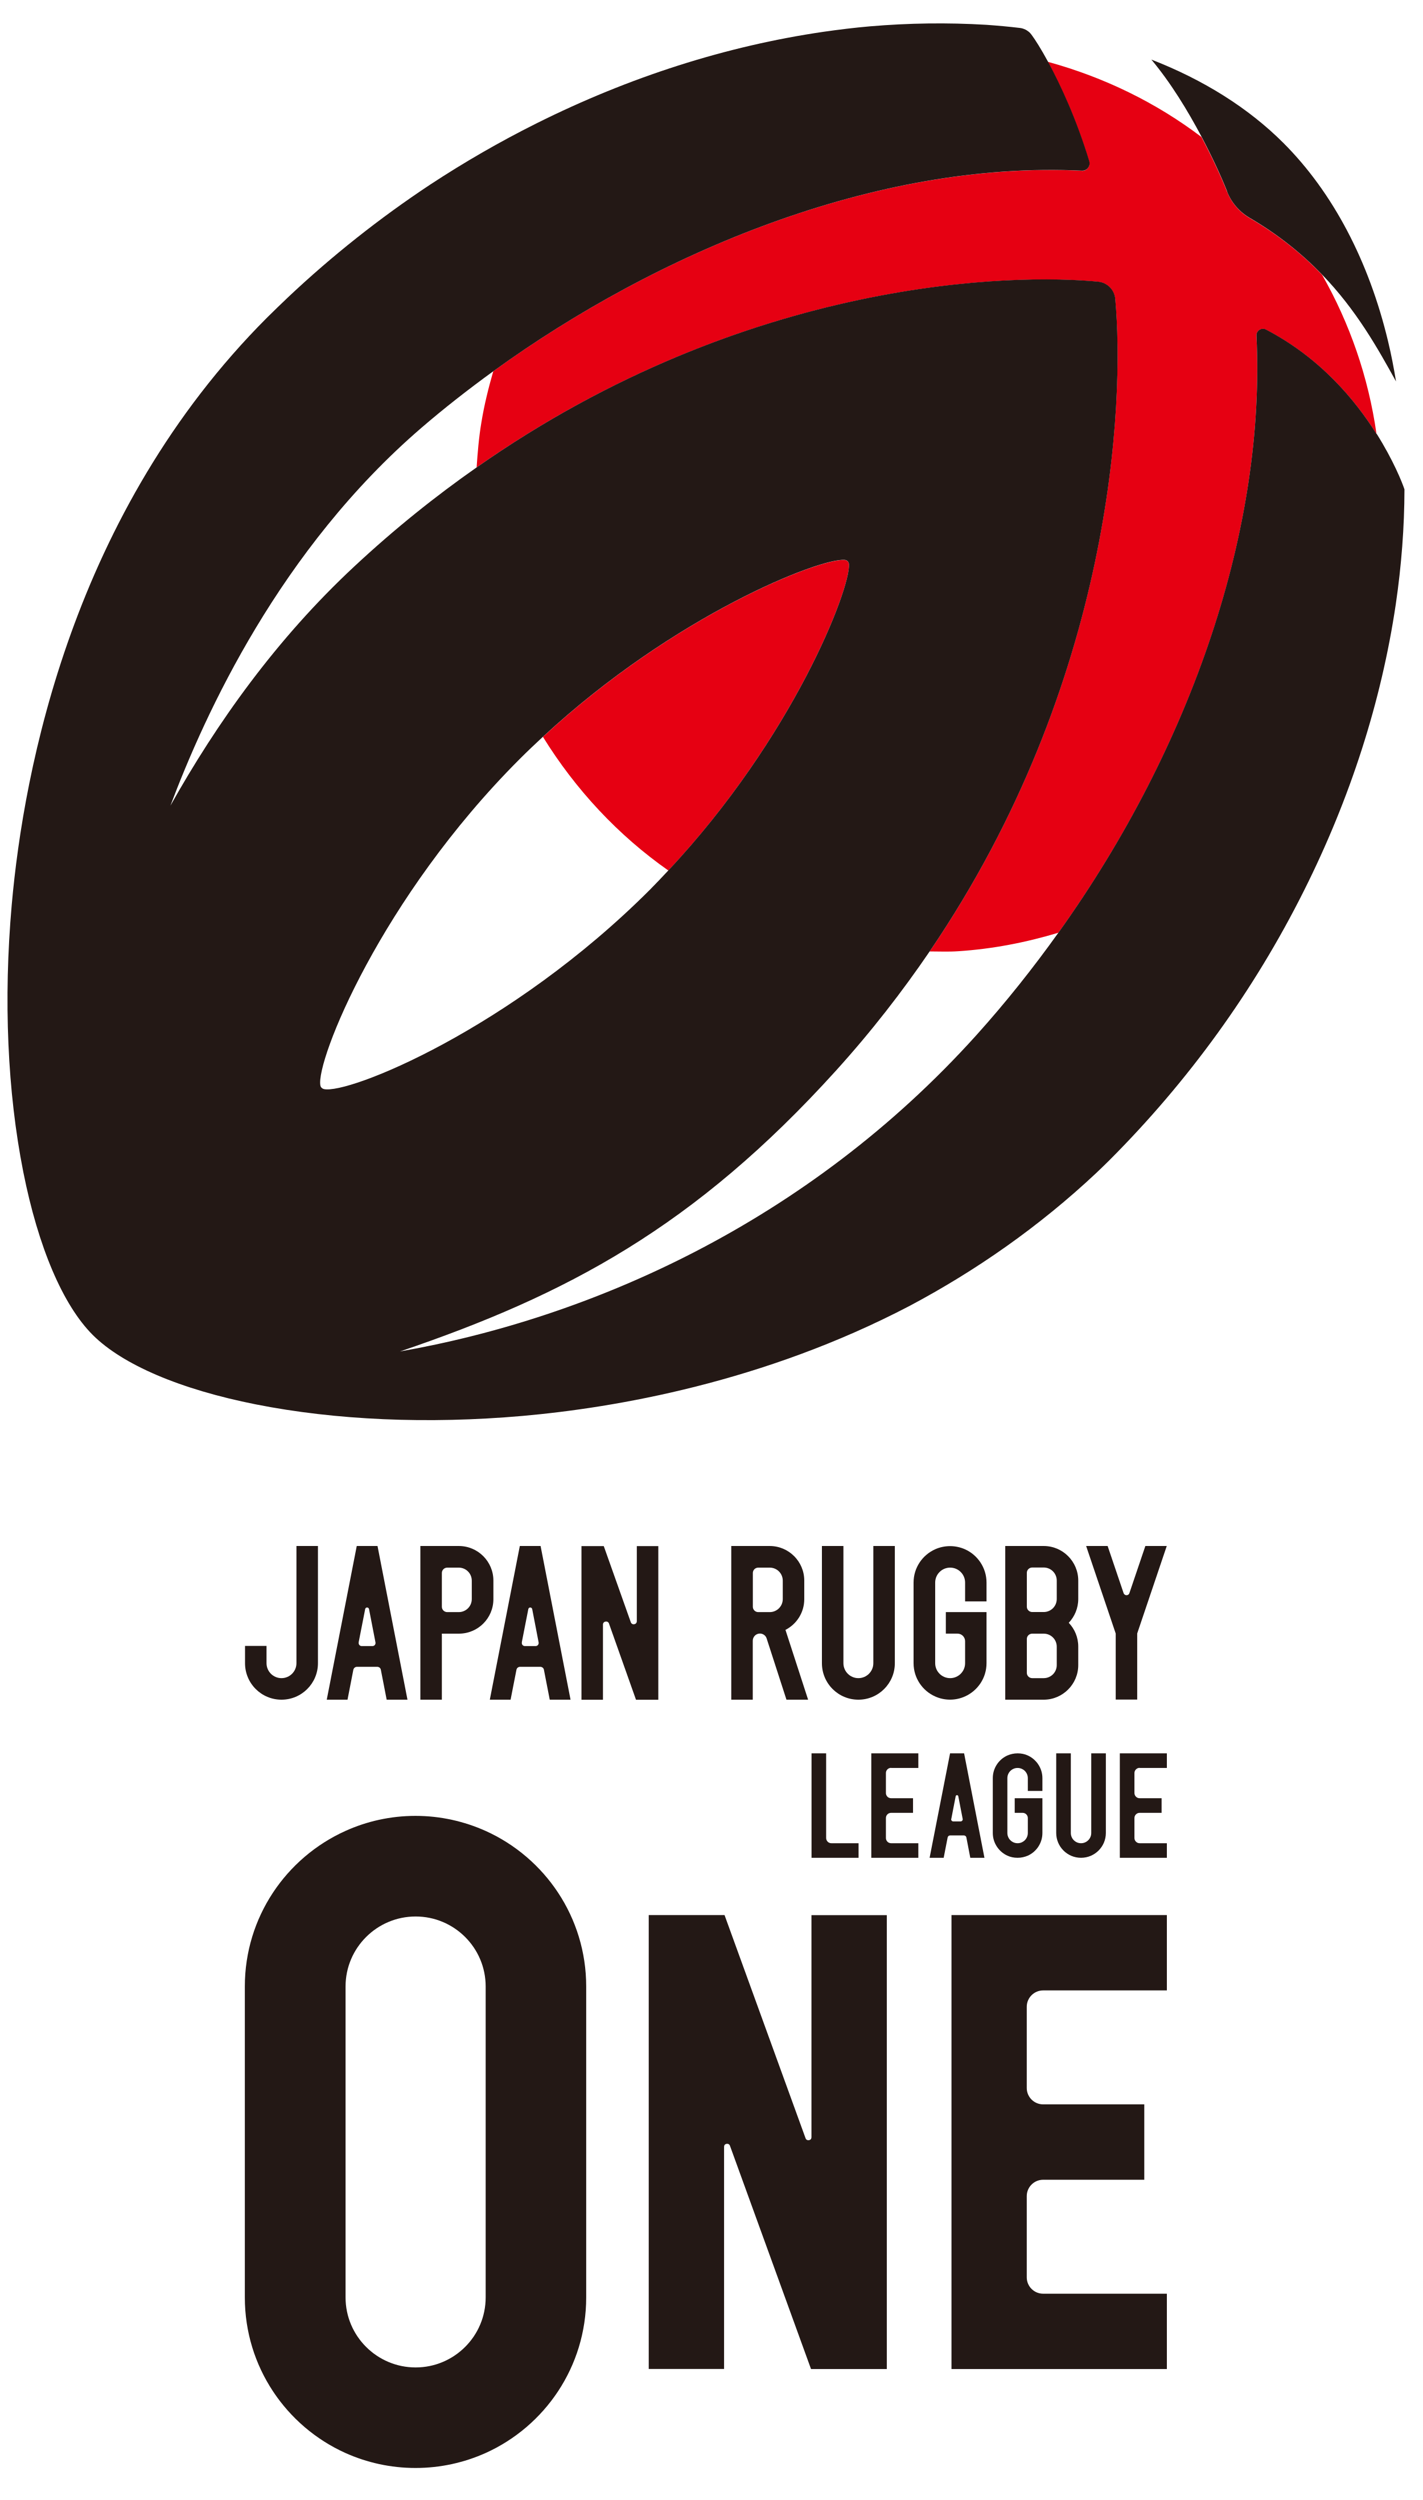
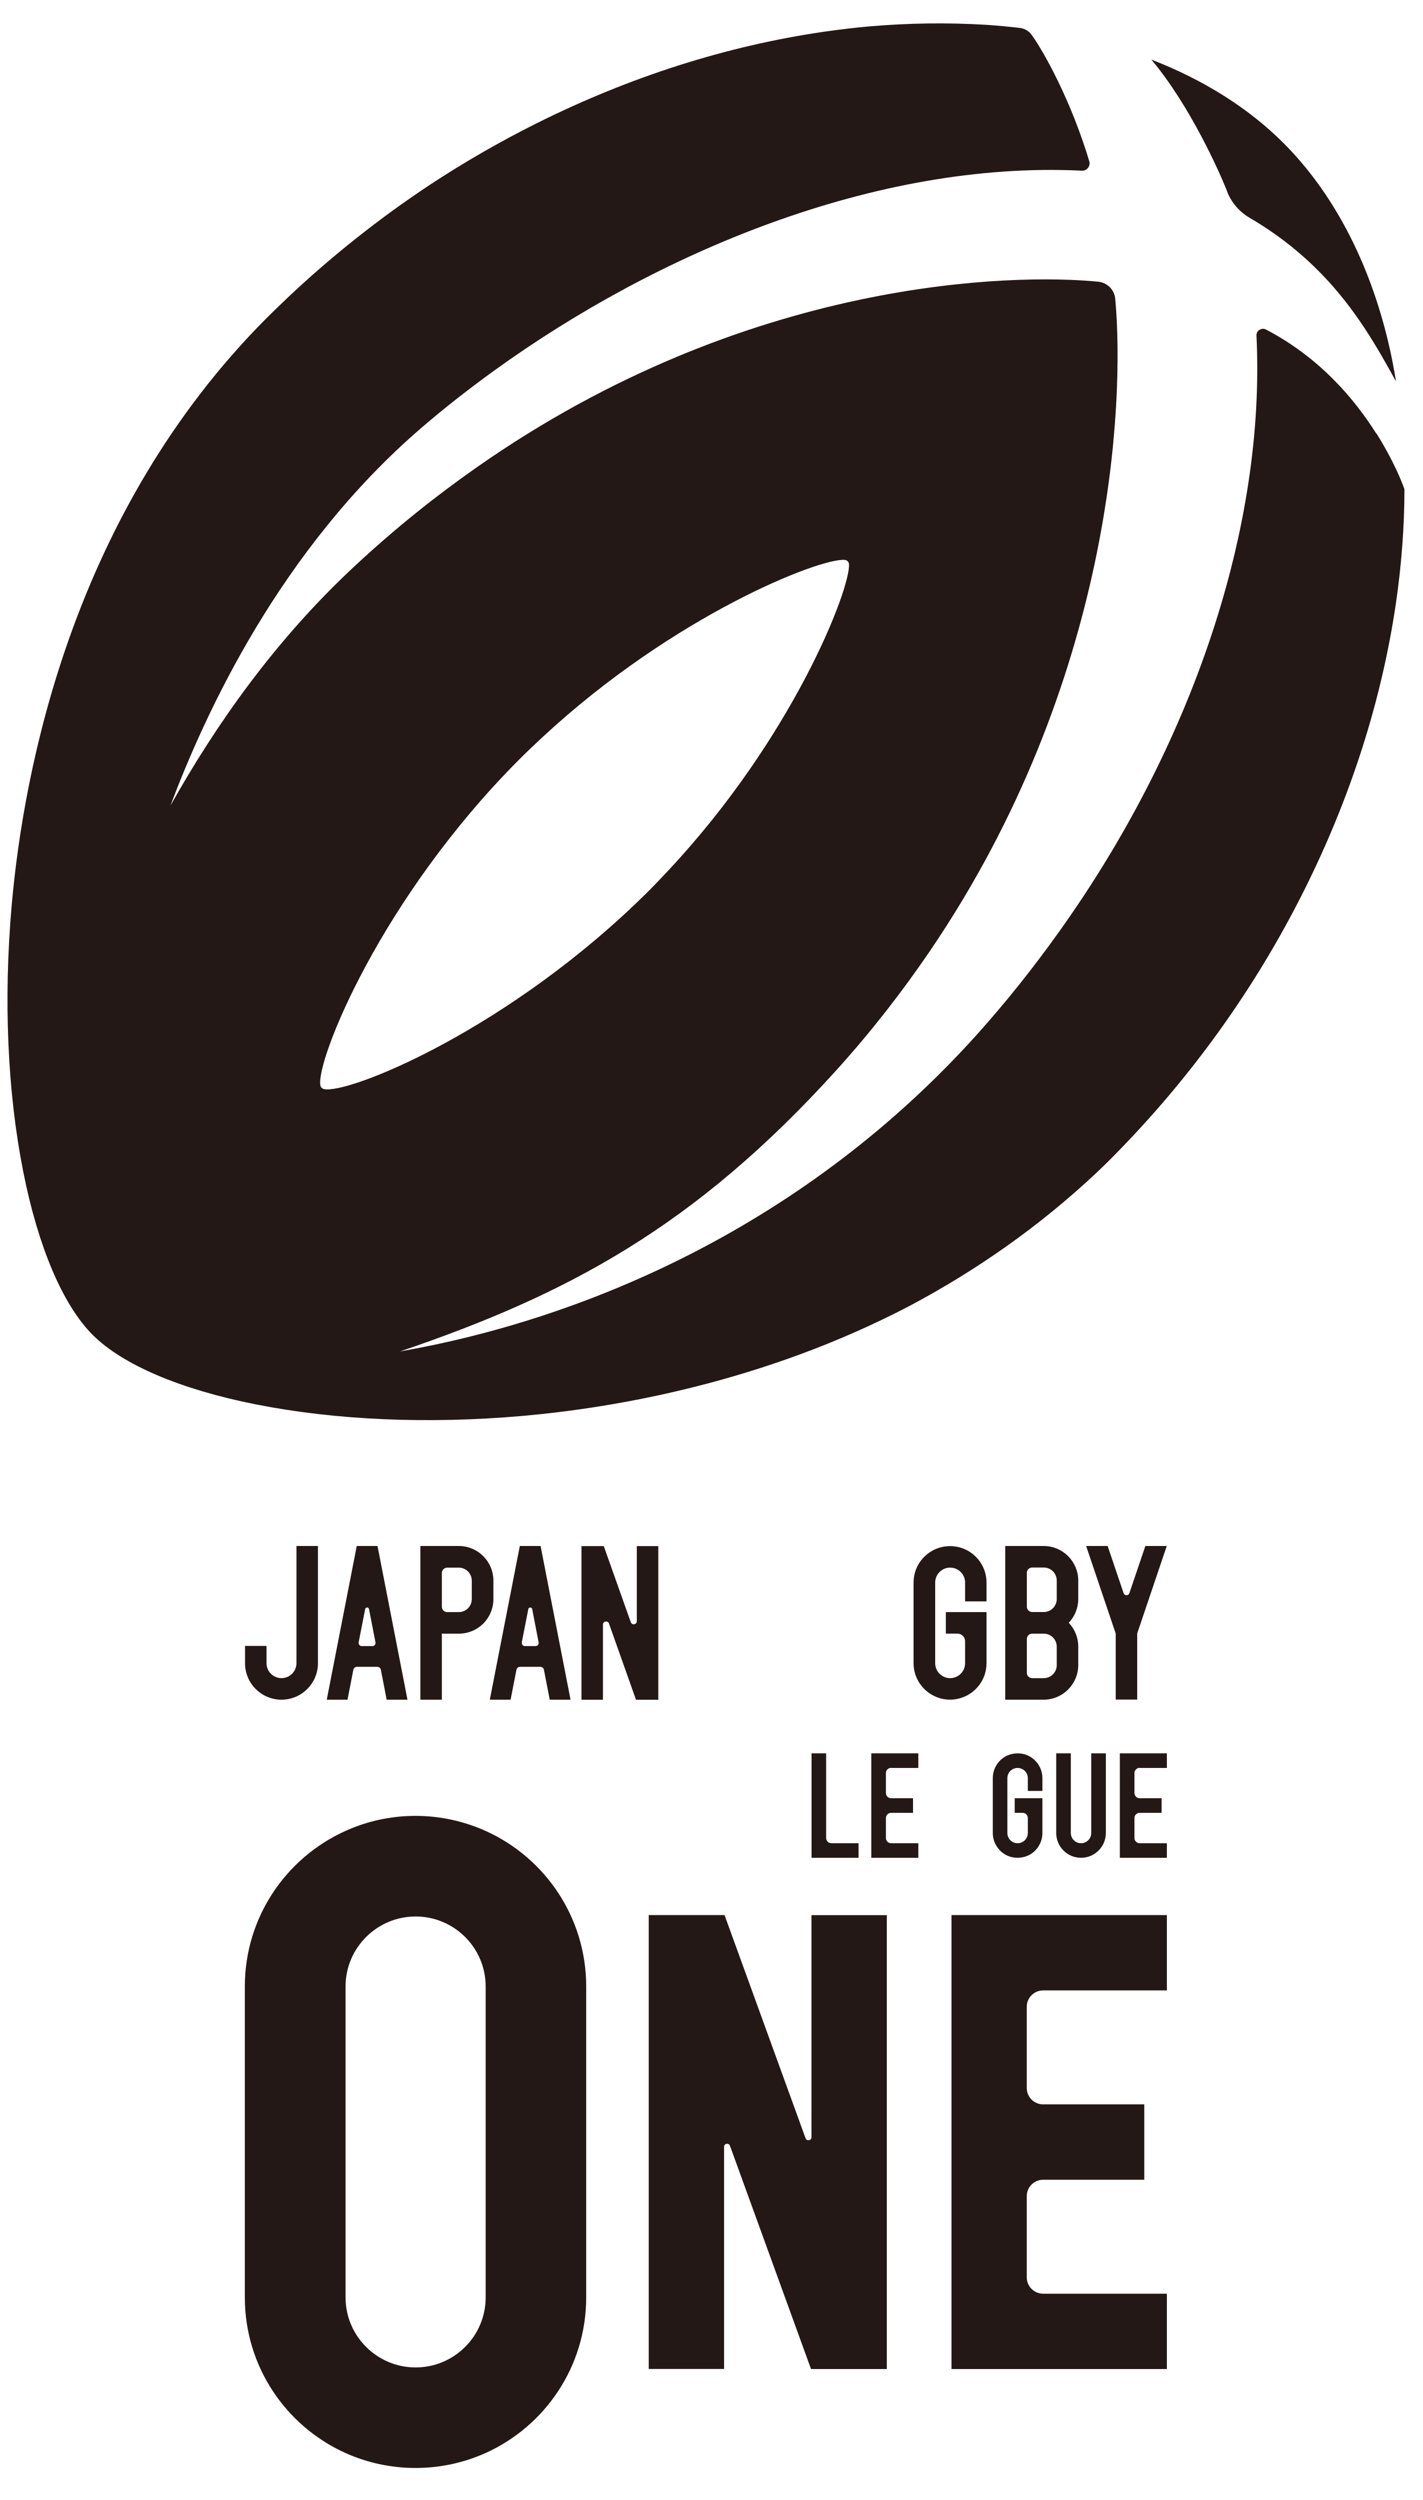
<svg xmlns="http://www.w3.org/2000/svg" width="37" height="65" viewBox="0 0 37 65" fill="none">
  <path d="M21.481 47.789V45.588H21.101V48.304H22.324V47.925H21.616C21.541 47.925 21.481 47.864 21.481 47.789Z" fill="#231815" />
  <path d="M23.17 45.968H23.878V45.588H22.655V48.304H23.878V47.925H23.17C23.095 47.925 23.035 47.864 23.035 47.789V47.27C23.035 47.195 23.095 47.135 23.17 47.135H23.74V46.755H23.17C23.095 46.755 23.035 46.694 23.035 46.62V46.1C23.035 46.026 23.095 45.965 23.17 45.965V45.968Z" fill="#231815" />
  <path d="M29.632 45.968H30.34V45.588H29.117V48.304H30.34V47.925H29.632C29.558 47.925 29.497 47.864 29.497 47.789V47.27C29.497 47.195 29.558 47.135 29.632 47.135H30.203V46.755H29.632C29.558 46.755 29.497 46.694 29.497 46.62V46.1C29.497 46.026 29.558 45.965 29.632 45.965V45.968Z" fill="#231815" />
-   <path d="M25.231 48.304H25.597L25.068 45.588H24.703L24.171 48.304H24.537L24.64 47.775C24.647 47.745 24.672 47.722 24.705 47.722H25.061C25.094 47.722 25.122 47.745 25.127 47.775L25.229 48.304H25.231ZM24.735 47.293L24.849 46.704C24.856 46.666 24.91 46.666 24.917 46.704L25.031 47.293C25.038 47.326 25.012 47.358 24.977 47.358H24.786C24.752 47.358 24.726 47.328 24.733 47.293H24.735Z" fill="#231815" />
  <path d="M28.374 45.588V47.659C28.374 47.806 28.255 47.925 28.108 47.925C27.962 47.925 27.843 47.806 27.843 47.659V45.588H27.463V47.659C27.463 48.015 27.752 48.304 28.108 48.304C28.465 48.304 28.754 48.015 28.754 47.659V45.588H28.374Z" fill="#231815" />
  <path d="M27.104 46.566V46.233C27.104 45.972 26.948 45.746 26.725 45.644C26.643 45.606 26.555 45.588 26.459 45.588C26.363 45.588 26.275 45.609 26.193 45.644C25.97 45.744 25.814 45.97 25.814 46.233V47.659C25.814 47.92 25.97 48.146 26.193 48.248C26.275 48.286 26.363 48.304 26.459 48.304C26.555 48.304 26.643 48.283 26.725 48.248C26.948 48.148 27.104 47.922 27.104 47.659V46.755H26.384V47.135H26.59C26.664 47.135 26.725 47.195 26.725 47.27V47.659C26.725 47.806 26.606 47.925 26.459 47.925C26.312 47.925 26.193 47.806 26.193 47.659V46.233C26.193 46.086 26.312 45.968 26.459 45.968C26.606 45.968 26.725 46.086 26.725 46.233V46.566H27.104Z" fill="#231815" />
  <path d="M30.34 40.197H29.781L29.366 41.422C29.343 41.495 29.241 41.495 29.215 41.422L28.8 40.197H28.241L29.01 42.473V44.19H29.569V42.471L30.338 40.195L30.34 40.197Z" fill="#231815" />
-   <path d="M22.708 40.197V43.244C22.708 43.459 22.534 43.633 22.319 43.633C22.105 43.633 21.93 43.459 21.93 43.244V40.197H21.371V43.244C21.371 43.769 21.795 44.193 22.319 44.193C22.843 44.193 23.267 43.769 23.267 43.244V40.197H22.708Z" fill="#231815" />
  <path d="M25.651 41.637V41.148C25.651 40.763 25.42 40.43 25.092 40.283C24.973 40.23 24.84 40.2 24.703 40.2C24.565 40.2 24.432 40.23 24.314 40.283C23.983 40.432 23.754 40.763 23.754 41.148V43.244C23.754 43.629 23.985 43.962 24.314 44.108C24.432 44.162 24.565 44.192 24.703 44.192C24.84 44.192 24.973 44.162 25.092 44.108C25.422 43.959 25.651 43.629 25.651 43.244V41.916H24.593V42.475H24.896C25.005 42.475 25.094 42.564 25.094 42.673V43.244C25.094 43.459 24.919 43.633 24.705 43.633C24.491 43.633 24.316 43.459 24.316 43.244V41.148C24.316 40.933 24.491 40.759 24.705 40.759C24.919 40.759 25.094 40.933 25.094 41.148V41.637H25.653H25.651Z" fill="#231815" />
-   <path d="M21.012 44.193L20.423 42.378C20.714 42.229 20.912 41.928 20.912 41.579V41.096C20.912 40.6 20.509 40.197 20.013 40.197H19.014V44.193H19.573V42.66C19.573 42.557 19.657 42.473 19.759 42.473C19.838 42.473 19.911 42.525 19.934 42.601L20.449 44.193H21.008H21.012ZM19.715 41.916C19.638 41.916 19.575 41.854 19.575 41.777V40.898C19.575 40.822 19.638 40.759 19.715 40.759H20.013C20.202 40.759 20.353 40.91 20.353 41.099V41.576C20.353 41.765 20.202 41.916 20.013 41.916H19.715Z" fill="#231815" />
  <path d="M28.036 41.096C28.036 40.6 27.633 40.197 27.137 40.197H26.138V44.193H27.137C27.633 44.193 28.036 43.789 28.036 43.293V42.811C28.036 42.571 27.943 42.355 27.789 42.194C27.941 42.033 28.036 41.816 28.036 41.576V41.094V41.096ZM26.699 40.896C26.699 40.819 26.762 40.756 26.839 40.756H27.137C27.326 40.756 27.477 40.908 27.477 41.096V41.574C27.477 41.763 27.326 41.914 27.137 41.914H26.839C26.762 41.914 26.699 41.851 26.699 41.774V40.896ZM27.477 43.293C27.477 43.482 27.326 43.633 27.137 43.633H26.839C26.762 43.633 26.699 43.571 26.699 43.494V42.615C26.699 42.538 26.762 42.476 26.839 42.476H27.137C27.326 42.476 27.477 42.627 27.477 42.816V43.293Z" fill="#231815" />
  <path d="M16.558 40.197V42.152C16.558 42.243 16.433 42.264 16.402 42.18L15.699 40.2H15.119V44.195H15.678V42.24C15.678 42.15 15.804 42.129 15.834 42.212L16.537 44.195H17.117V40.2H16.558V40.197Z" fill="#231815" />
  <path d="M10.054 44.193H10.595L9.816 40.197H9.276L8.496 44.193H9.036L9.187 43.417C9.197 43.37 9.236 43.338 9.283 43.338H9.807C9.854 43.338 9.896 43.37 9.903 43.417L10.054 44.193ZM9.325 42.704L9.495 41.837C9.507 41.781 9.584 41.784 9.595 41.837L9.763 42.704C9.772 42.753 9.735 42.799 9.686 42.799H9.404C9.355 42.799 9.316 42.753 9.327 42.704H9.325Z" fill="#231815" />
  <path d="M14.294 44.193H14.835L14.056 40.197H13.516L12.736 44.193H13.276L13.428 43.417C13.437 43.37 13.476 43.338 13.523 43.338H14.047C14.094 43.338 14.136 43.37 14.143 43.417L14.294 44.193ZM13.567 42.704L13.737 41.837C13.749 41.781 13.826 41.784 13.838 41.837L14.005 42.704C14.014 42.753 13.977 42.799 13.928 42.799H13.646C13.598 42.799 13.558 42.753 13.57 42.704H13.567Z" fill="#231815" />
  <path d="M7.708 40.197V43.244C7.708 43.459 7.533 43.633 7.319 43.633C7.105 43.633 6.93 43.459 6.93 43.244V42.795H6.371V43.244C6.371 43.769 6.795 44.193 7.319 44.193C7.843 44.193 8.267 43.769 8.267 43.244V40.197H7.708Z" fill="#231815" />
  <path d="M10.93 40.197V44.193H11.489V42.476H11.932C12.428 42.476 12.829 42.075 12.829 41.579V41.096C12.829 40.6 12.426 40.197 11.93 40.197H10.93ZM11.927 41.916H11.629C11.552 41.916 11.489 41.854 11.489 41.777V40.898C11.489 40.822 11.552 40.759 11.629 40.759H11.927C12.116 40.759 12.267 40.91 12.267 41.099V41.576C12.267 41.765 12.116 41.916 11.927 41.916Z" fill="#231815" />
  <path d="M21.087 61.595L18.981 55.794C18.969 55.759 18.944 55.74 18.909 55.74C18.9 55.74 18.827 55.74 18.827 55.82V61.595H16.868V49.793H18.839L20.945 55.594C20.957 55.629 20.982 55.647 21.017 55.647C21.026 55.647 21.099 55.647 21.099 55.568V49.795H23.058V61.597H21.087V61.595Z" fill="#231815" />
  <path d="M24.74 61.595V49.793H30.34V51.752H27.123C26.888 51.752 26.697 51.943 26.697 52.178V54.289C26.697 54.524 26.888 54.715 27.123 54.715H29.753V56.675H27.123C26.888 56.675 26.697 56.866 26.697 57.101V59.212C26.697 59.447 26.888 59.638 27.123 59.638H30.34V61.597H24.74V61.595Z" fill="#231815" />
  <path d="M15.242 51.649C15.242 49.849 14.168 48.3 12.626 47.605C12.069 47.356 11.454 47.214 10.804 47.214C10.154 47.214 9.539 47.354 8.983 47.605C7.44 48.3 6.366 49.849 6.366 51.649V59.735C6.366 61.536 7.44 63.085 8.983 63.78C9.539 64.029 10.154 64.169 10.804 64.169C11.454 64.169 12.069 64.029 12.626 63.78C14.168 63.085 15.242 61.536 15.242 59.735V51.649ZM12.628 59.735C12.628 60.739 11.811 61.555 10.807 61.555C9.803 61.555 8.985 60.739 8.985 59.735V51.649C8.985 50.645 9.803 49.83 10.807 49.83C11.811 49.83 12.628 50.645 12.628 51.649V59.735Z" fill="#231815" />
-   <path d="M22.038 14.593C22.038 14.593 22.005 14.562 21.965 14.56C21.32 14.506 17.541 15.988 14.117 19.159C14.963 20.526 16.067 21.714 17.378 22.634C20.61 19.182 22.112 15.322 22.075 14.672C22.073 14.63 22.047 14.602 22.038 14.593Z" fill="#E60012" />
-   <path d="M28.127 4.44C22.741 4.177 17.059 6.588 12.826 9.652C12.701 10.087 12.591 10.527 12.517 10.982C12.451 11.375 12.419 11.764 12.393 12.153C19.466 7.198 26.408 7.117 28.551 7.327C28.789 7.35 28.973 7.536 28.996 7.774C29.243 10.464 28.94 17.724 24.172 24.738C24.418 24.738 24.661 24.75 24.91 24.733C25.811 24.675 26.683 24.503 27.521 24.251C31.018 19.368 32.914 13.698 32.67 8.729C32.663 8.599 32.803 8.51 32.917 8.571C34.324 9.304 35.232 10.395 35.791 11.284C35.58 9.796 35.09 8.398 34.375 7.143C33.872 6.621 33.264 6.12 32.495 5.67C32.227 5.514 32.02 5.272 31.906 4.985C31.75 4.592 31.517 4.088 31.239 3.562C30.063 2.67 28.709 2.008 27.244 1.607C27.573 2.211 27.987 3.108 28.318 4.198C28.355 4.324 28.258 4.45 28.127 4.443V4.44Z" fill="#E60012" />
  <path d="M31.906 4.981C32.02 5.269 32.227 5.509 32.495 5.665C33.264 6.115 33.872 6.618 34.375 7.138C35.263 8.058 35.815 9.041 36.299 9.919C36.241 9.563 36.174 9.216 36.092 8.876C35.593 6.786 34.655 5.004 33.376 3.723C32.467 2.812 31.295 2.076 29.937 1.549C30.445 2.157 30.883 2.877 31.242 3.555C31.519 4.081 31.752 4.585 31.908 4.978L31.906 4.981Z" fill="#231815" />
  <path d="M35.791 11.282C35.232 10.392 34.324 9.302 32.917 8.568C32.803 8.508 32.663 8.596 32.67 8.727C32.912 13.696 31.016 19.366 27.521 24.249C26.867 25.164 26.161 26.054 25.397 26.904C20.982 31.811 15.324 34.275 10.399 35.139C14.737 33.667 18.052 31.906 21.735 27.839C22.657 26.82 23.463 25.779 24.174 24.735C28.942 17.724 29.245 10.464 28.998 7.771C28.977 7.534 28.791 7.347 28.553 7.324C26.41 7.114 19.468 7.194 12.396 12.151C11.333 12.894 10.271 13.742 9.22 14.721C7.184 16.615 5.637 18.797 4.431 20.948C5.337 18.544 7.28 14.287 10.965 11.117C11.547 10.616 12.172 10.127 12.831 9.649C17.064 6.586 22.746 4.175 28.132 4.438C28.262 4.445 28.36 4.317 28.323 4.193C27.992 3.101 27.577 2.206 27.249 1.603C27.074 1.281 26.921 1.037 26.818 0.899C26.804 0.881 26.774 0.843 26.741 0.82C26.711 0.797 26.683 0.776 26.629 0.755C26.578 0.734 26.527 0.727 26.52 0.727C26.231 0.692 25.94 0.666 25.644 0.645C24.635 0.585 23.626 0.599 22.618 0.685C22.217 0.72 21.816 0.769 21.411 0.827C18.881 1.197 16.37 1.999 13.949 3.208C12.994 3.685 12.069 4.219 11.179 4.804C9.875 5.668 8.635 6.649 7.487 7.732C7.305 7.904 7.124 8.081 6.944 8.258C1.891 13.316 0.617 19.995 0.305 23.526C0.088 25.989 0.193 28.391 0.605 30.469C0.994 32.428 1.635 33.933 2.411 34.709C3.187 35.484 4.689 36.125 6.648 36.514C8.724 36.926 11.123 37.031 13.586 36.815C15.988 36.602 19.846 35.946 23.657 33.951C25.369 33.041 27.011 31.901 28.509 30.494C28.621 30.387 28.733 30.28 28.842 30.171C30.902 28.109 32.605 25.754 33.9 23.168C35.114 20.747 35.917 18.238 36.292 15.713C36.441 14.7 36.516 13.698 36.518 12.724C36.462 12.552 36.232 11.974 35.794 11.277L35.791 11.282ZM8.421 28.316C8.393 28.309 8.372 28.293 8.363 28.284C8.349 28.27 8.335 28.251 8.33 28.221C8.211 27.582 9.898 23.352 13.509 19.739C13.709 19.538 13.914 19.345 14.117 19.156C17.541 15.986 21.32 14.504 21.965 14.557C22.005 14.56 22.028 14.583 22.038 14.59C22.047 14.6 22.073 14.627 22.075 14.669C22.114 15.319 20.612 19.18 17.378 22.632C17.22 22.8 17.064 22.967 16.899 23.133C13.276 26.758 9.05 28.465 8.419 28.316H8.421Z" fill="#231815" />
</svg>